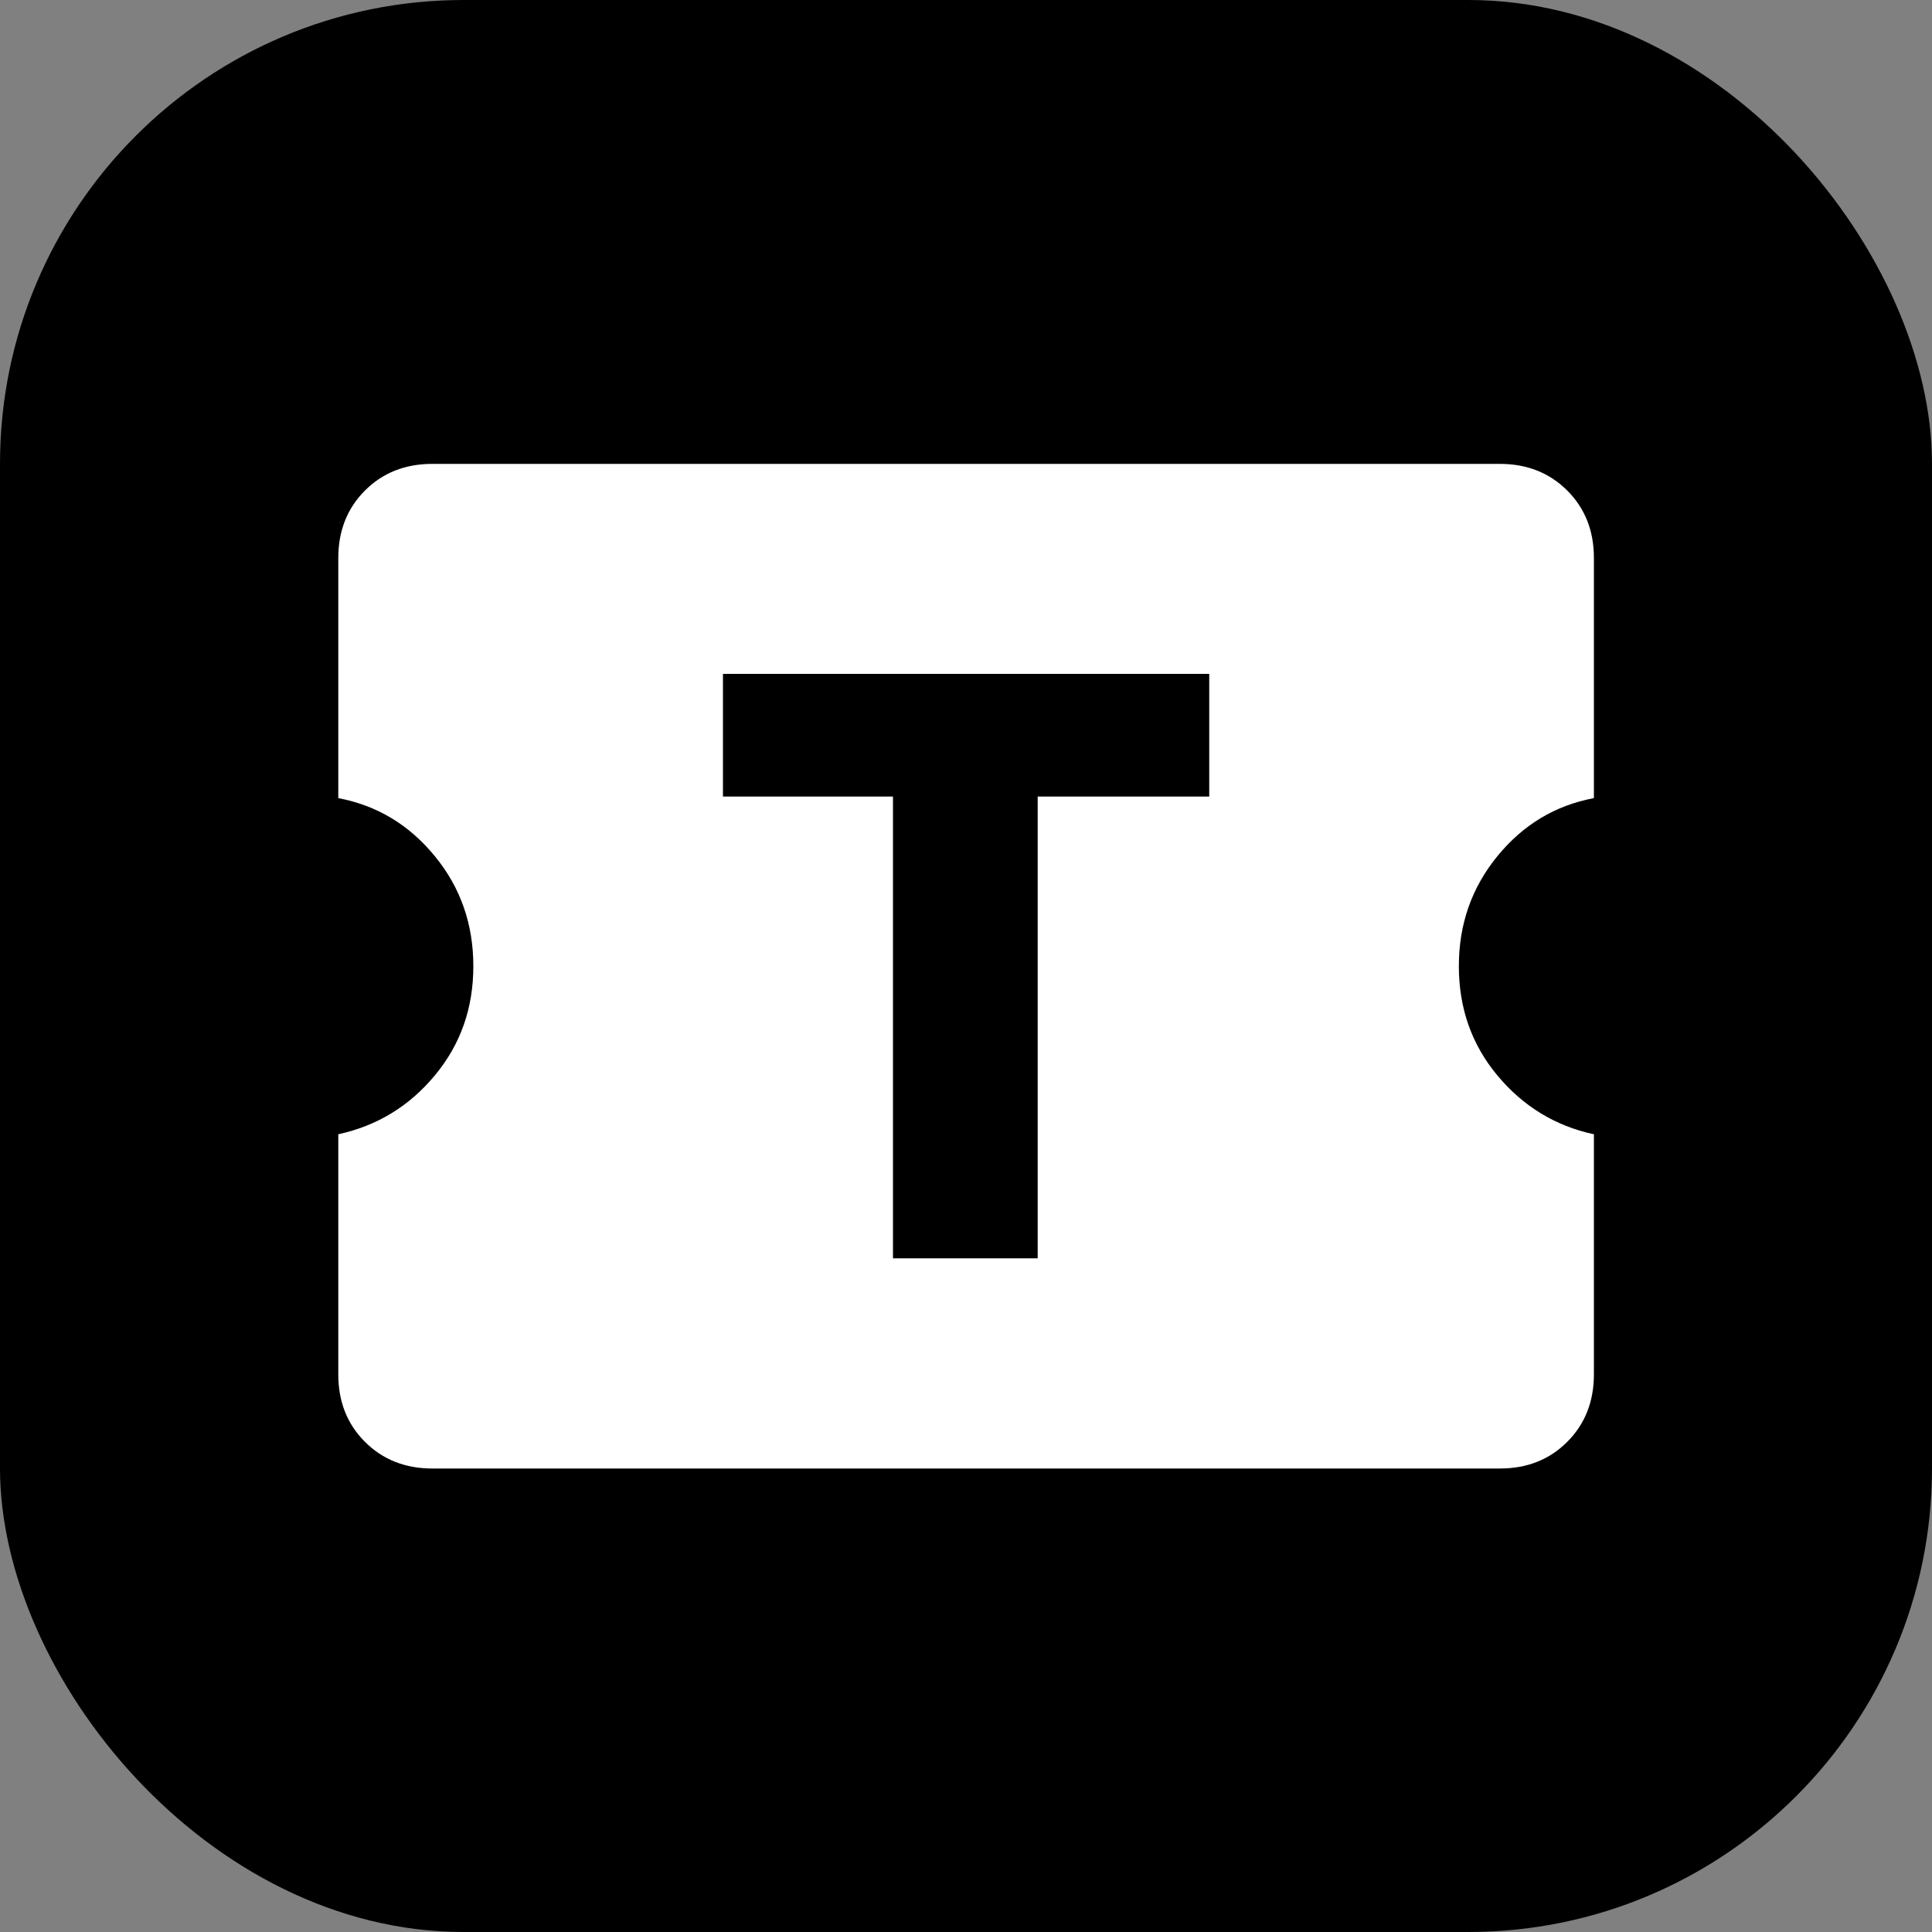
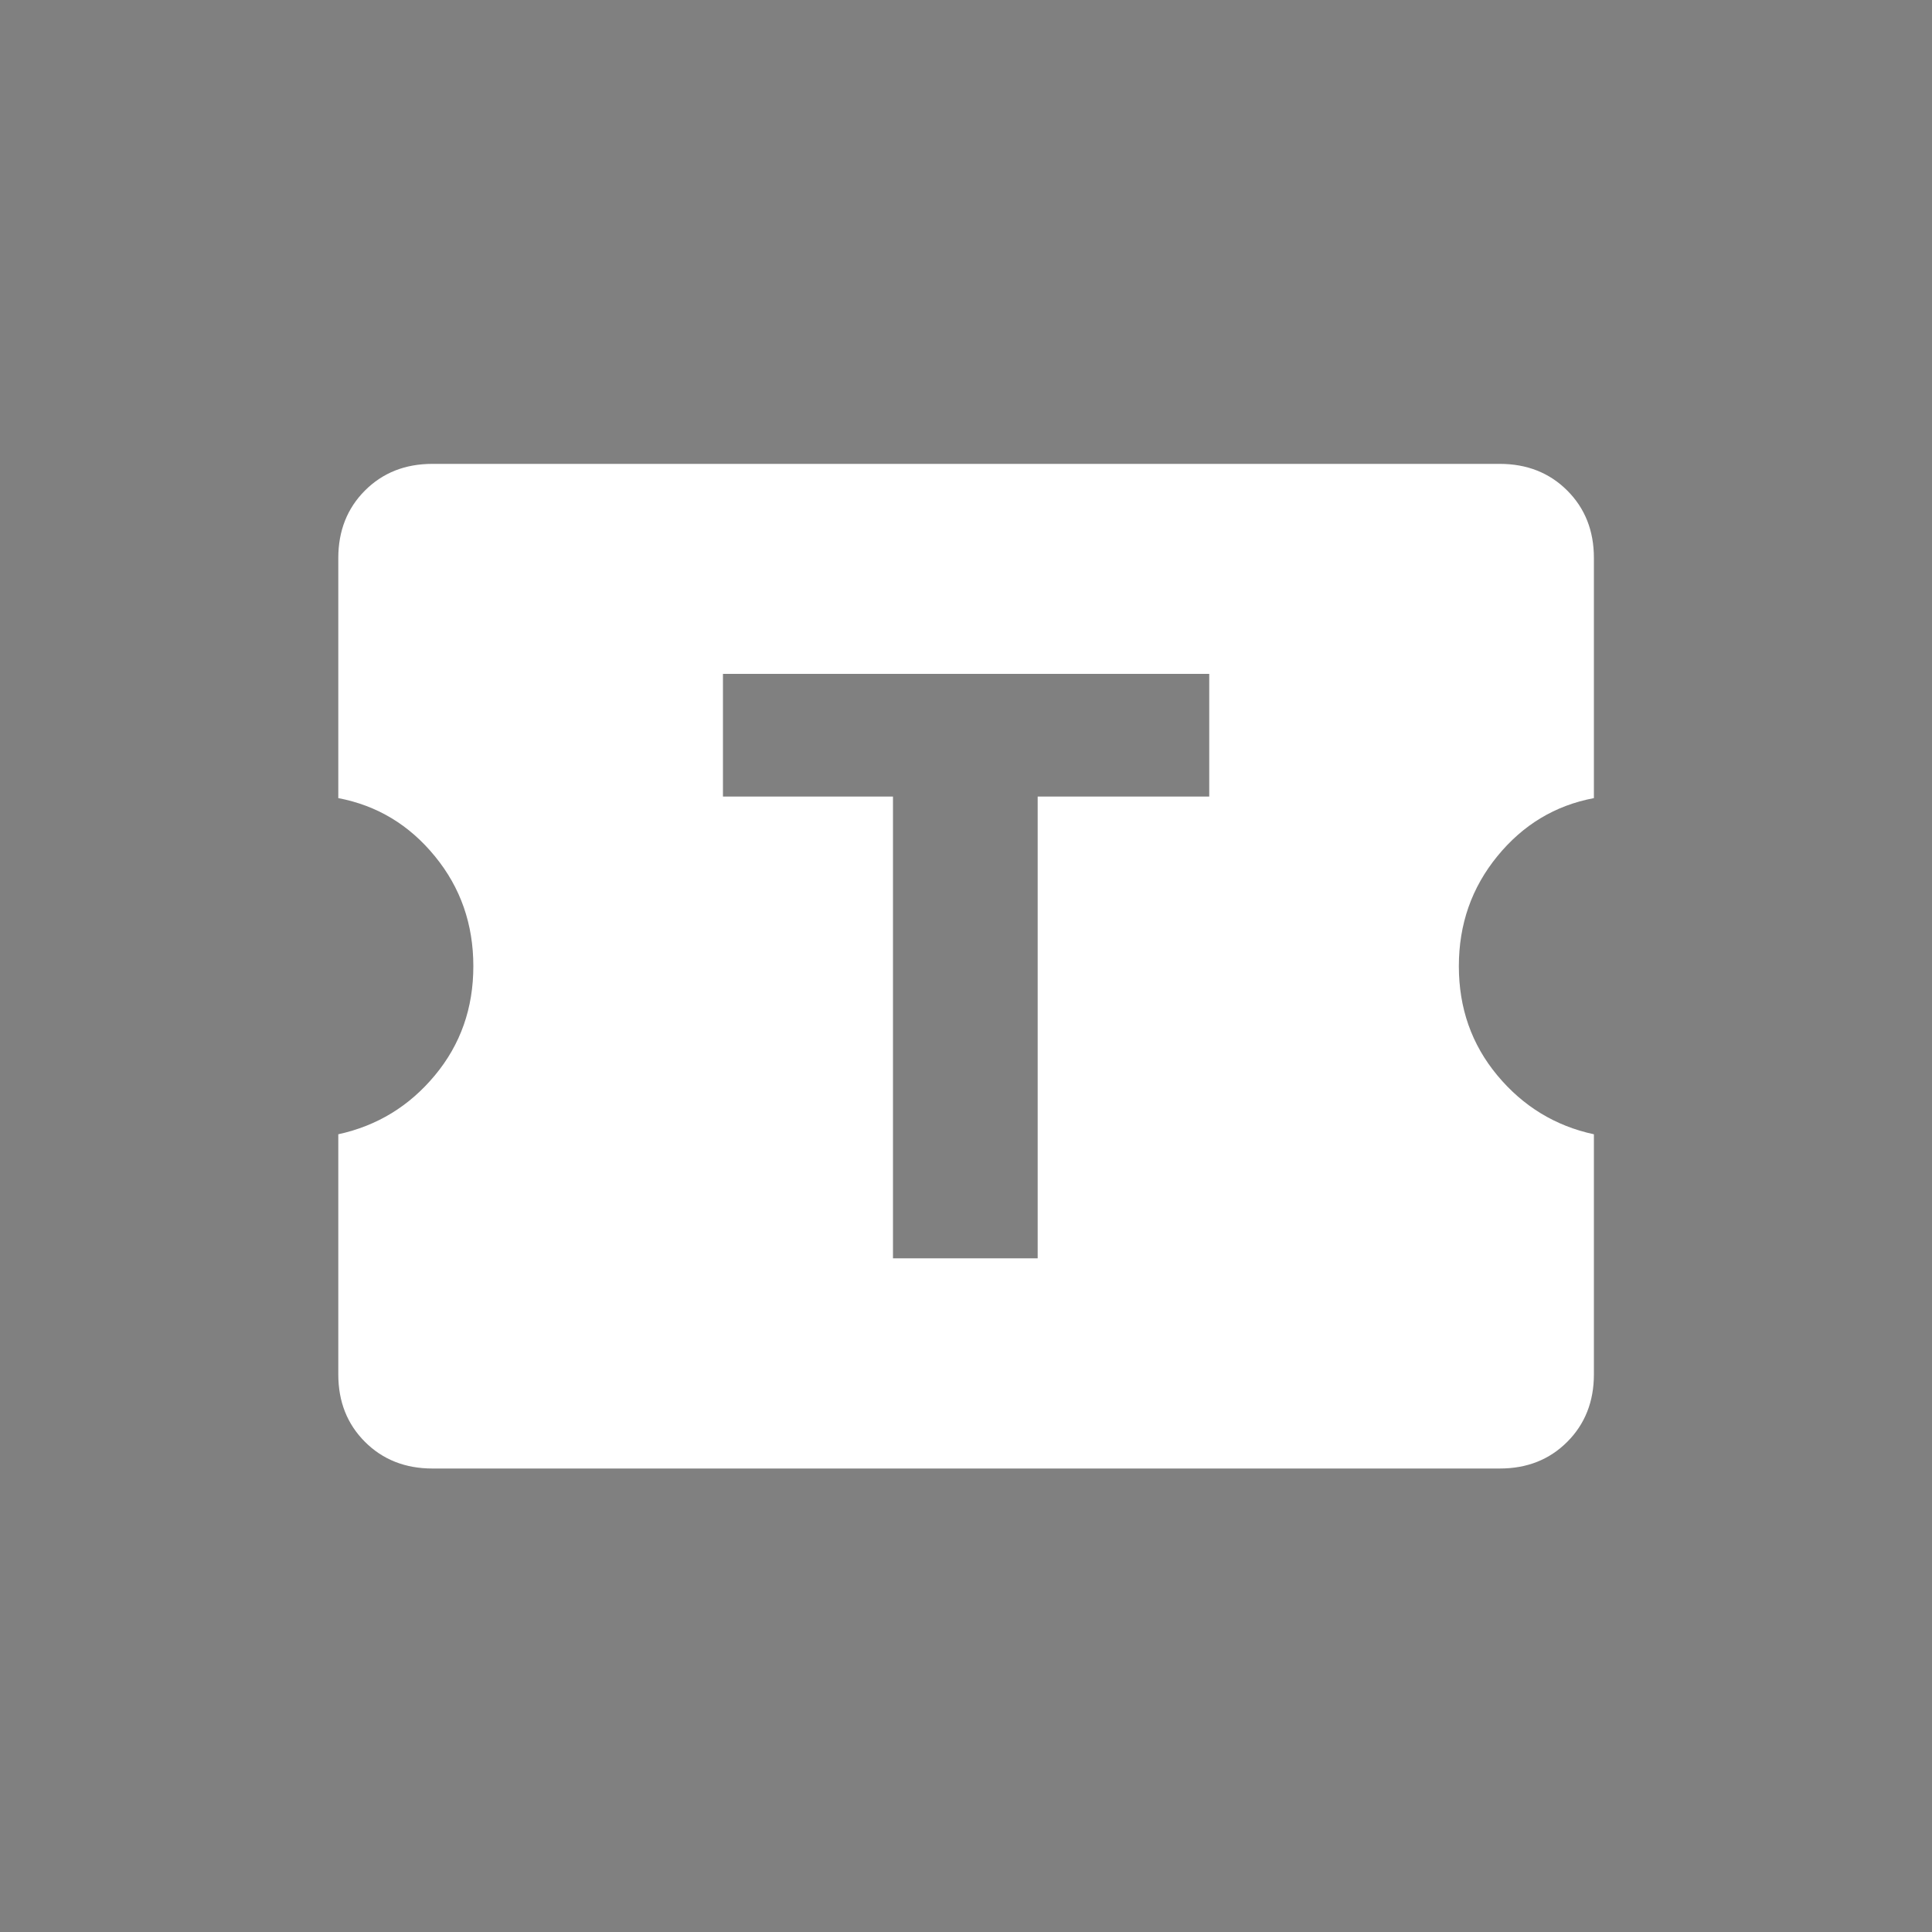
<svg xmlns="http://www.w3.org/2000/svg" id="_レイヤー_2" data-name="レイヤー 2" viewBox="0 0 100 100">
  <rect x="0" y="0" width="100" height="100" fill="#808080" stroke="none" />
  <defs>
    <style>
      .cls-1 {
        fill: #fff;
      }
    </style>
  </defs>
  <g id="_レイヤー_1-2" data-name="レイヤー 1">
    <g>
-       <rect width="100" height="100" rx="24" ry="24" />
      <path class="cls-1" d="M82.5,41.31v-12.43c0-1.41-.46-2.57-1.38-3.49s-2.09-1.38-3.49-1.38H22.38c-1.41,0-2.57,.46-3.49,1.38s-1.38,2.09-1.38,3.49v12.43c2,.38,3.67,1.38,5,3.01,1.33,1.62,1.99,3.52,1.99,5.69s-.66,4.05-1.99,5.65c-1.33,1.6-2.99,2.61-5,3.05v12.43c0,1.41,.46,2.57,1.38,3.49,.92,.92,2.09,1.38,3.49,1.38h55.25c1.41,0,2.57-.46,3.49-1.38,.92-.92,1.38-2.09,1.38-3.49v-12.43c-2-.43-3.67-1.45-5-3.05-1.33-1.6-1.99-3.48-1.99-5.65s.66-4.06,1.99-5.69c1.33-1.63,2.99-2.63,5-3.01Zm-19.91-.08h-8.88v23.9h-7.49v-23.9h-8.8v-6.35h25.17v6.35Z" />
    </g>
  </g>
</svg>